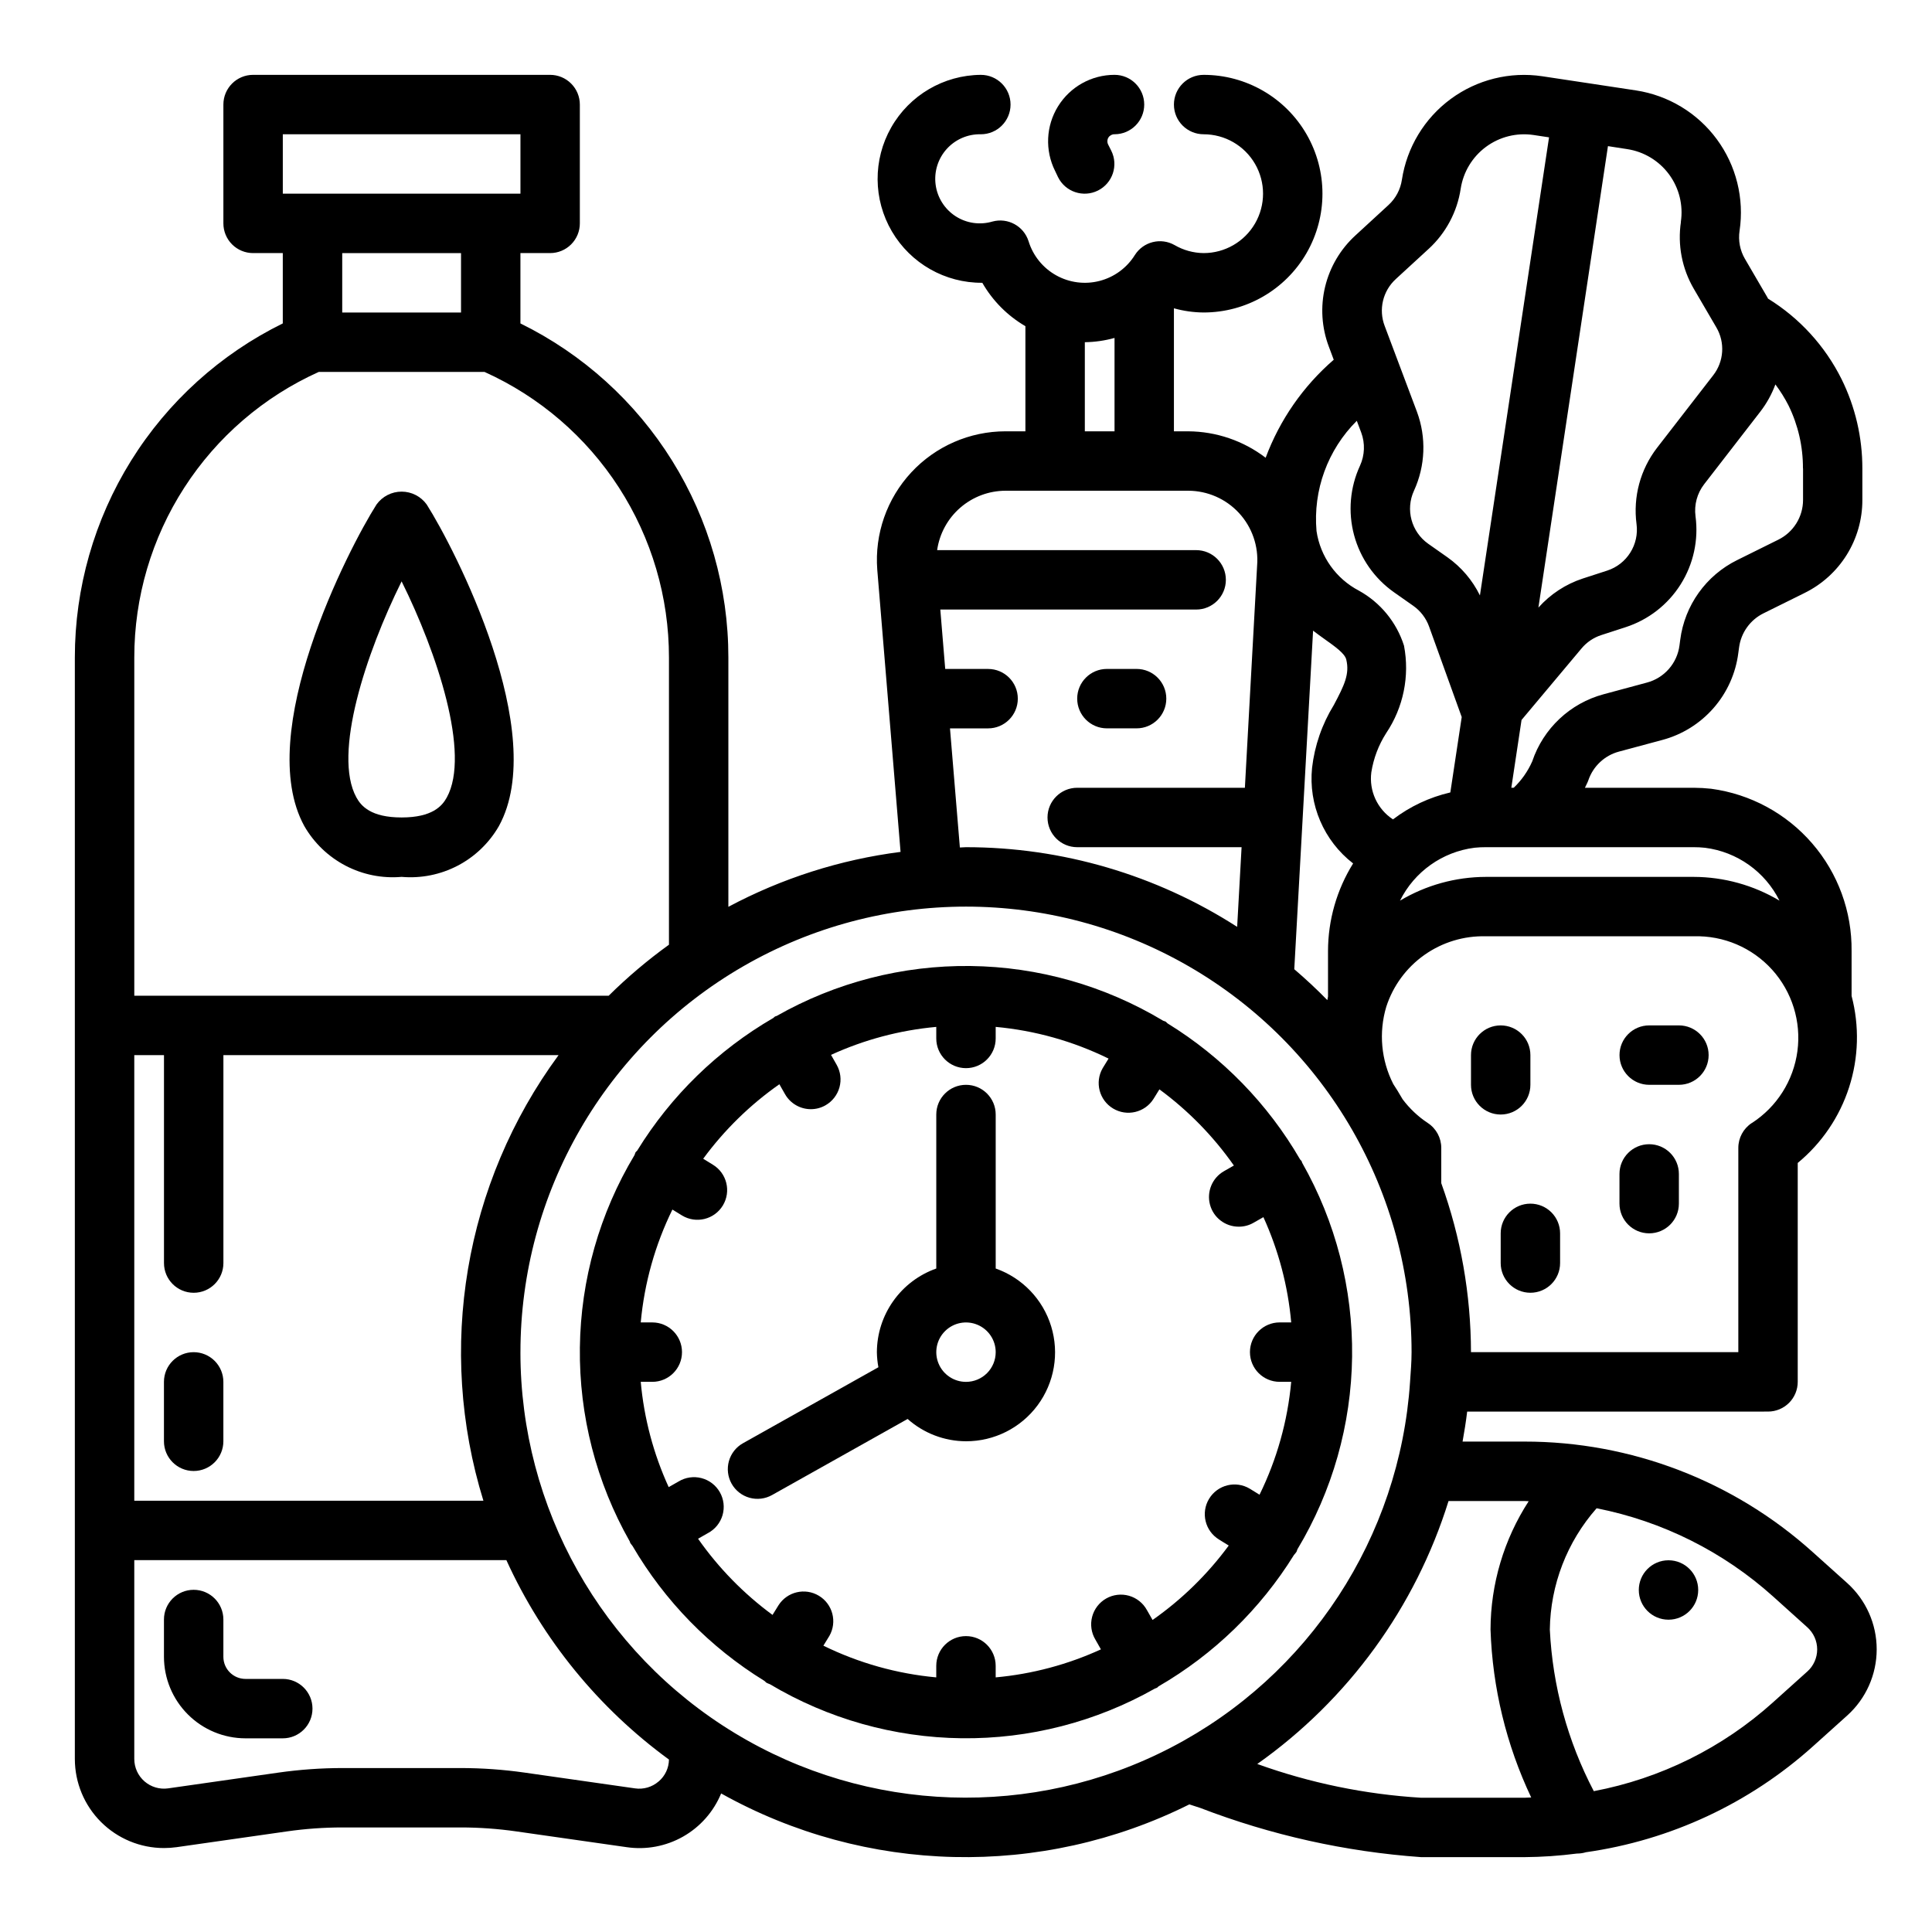
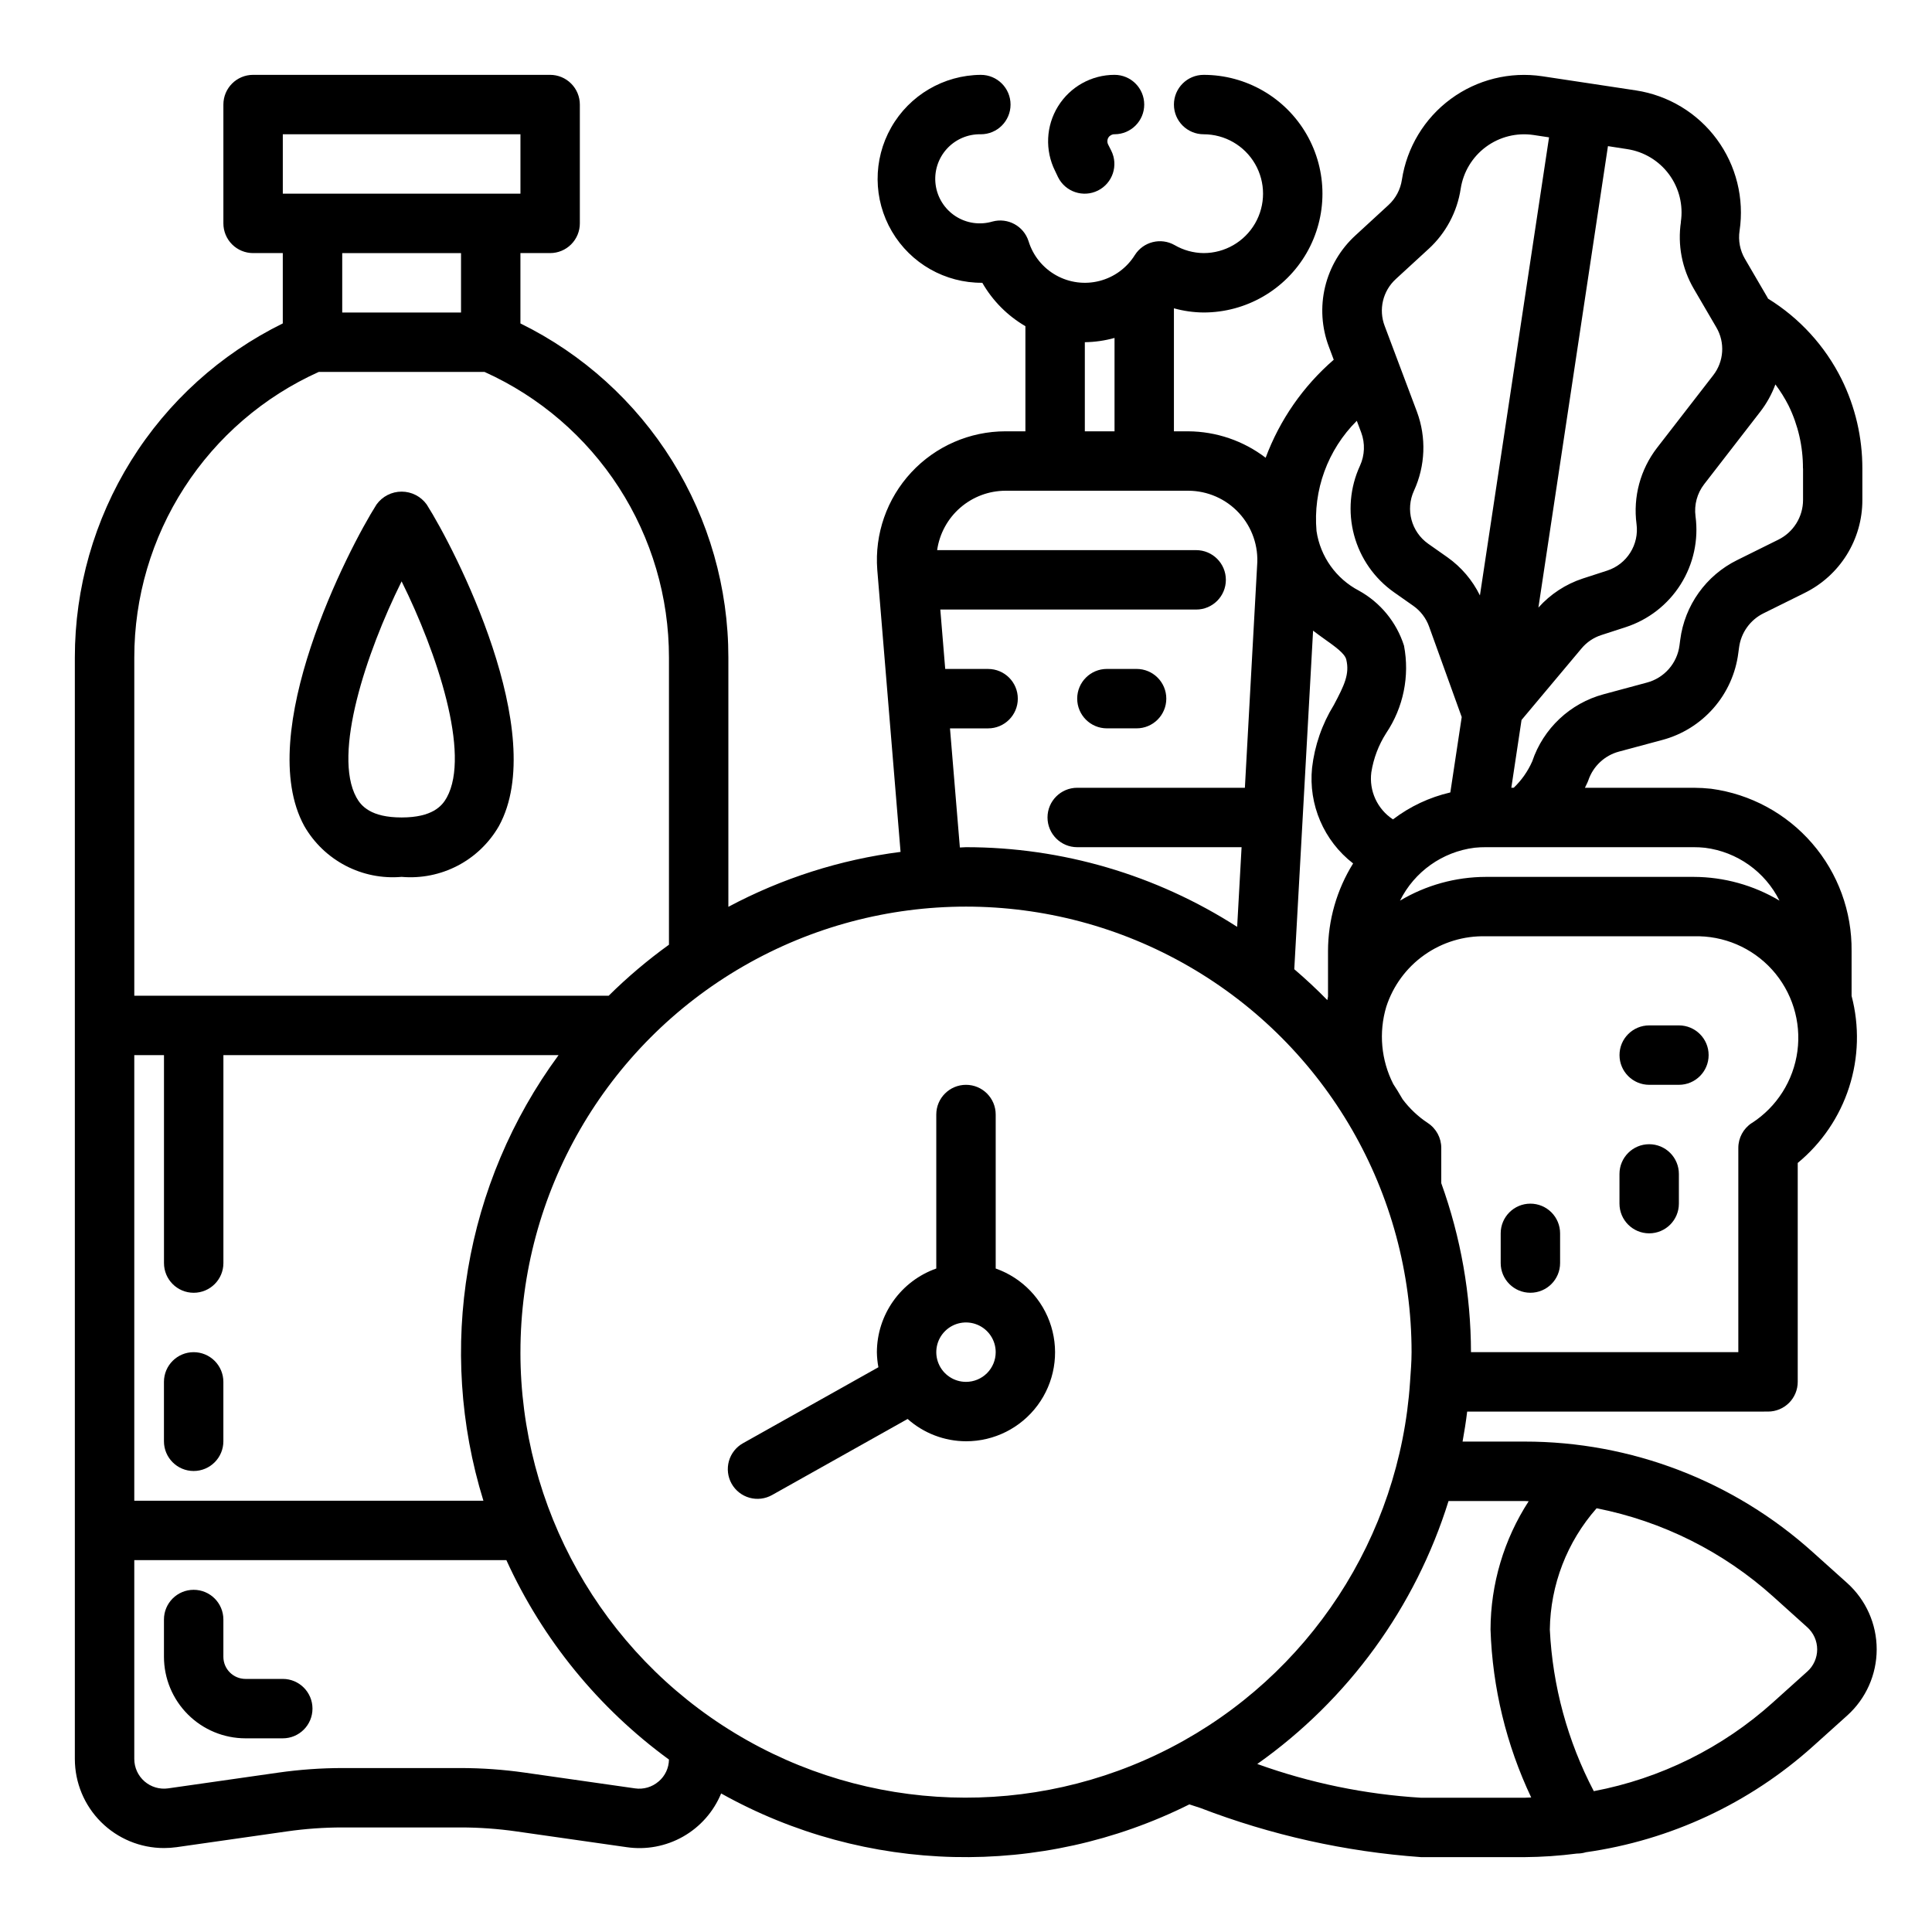
<svg xmlns="http://www.w3.org/2000/svg" fill="#000000" width="800px" height="800px" version="1.1" viewBox="144 144 512 512">
  <g>
-     <path d="m486.91 556.09c0.246-0.27 0.477-0.559 0.684-0.859 0.094-0.215 0.172-0.438 0.238-0.66 9.266-15.43 14.266-33.047 14.488-51.047 0.219-18-4.352-35.73-13.238-51.383-0.07-0.133-0.062-0.293-0.141-0.426-0.078-0.133-0.277-0.277-0.395-0.441-8.543-14.738-20.609-27.125-35.117-36.055-0.168-0.172-0.348-0.336-0.535-0.488-0.219-0.094-0.441-0.176-0.668-0.242-15.43-9.27-33.047-14.27-51.047-14.488-17.996-0.215-35.73 4.356-51.379 13.25-0.133 0.062-0.285 0.062-0.418 0.133-0.133 0.07-0.27 0.27-0.434 0.379h0.004c-14.746 8.547-27.141 20.617-36.07 35.133-0.141 0.195-0.355 0.316-0.488 0.535-0.09 0.219-0.172 0.438-0.234 0.664-9.27 15.43-14.27 33.047-14.488 51.043-0.223 18 4.348 35.734 13.234 51.387 0.07 0.133 0.062 0.293 0.141 0.426 0.18 0.258 0.371 0.508 0.578 0.746 8.531 14.605 20.531 26.883 34.934 35.746 0.168 0.176 0.348 0.336 0.535 0.488 0.305 0.156 0.617 0.293 0.938 0.402 15.387 9.176 32.926 14.117 50.84 14.324 17.914 0.203 35.562-4.332 51.156-13.152 0.188-0.086 0.387-0.125 0.574-0.227s0.27-0.27 0.434-0.379c14.637-8.48 26.957-20.438 35.875-34.809zm-37.465 17.223-1.496-2.621c-1.012-1.852-2.723-3.223-4.758-3.801-2.031-0.574-4.207-0.312-6.043 0.73-1.836 1.047-3.176 2.785-3.715 4.824-0.543 2.043-0.242 4.215 0.836 6.031l1.488 2.621c-8.809 4.035-18.242 6.547-27.891 7.426v-3.062c0-4.348-3.523-7.875-7.871-7.875s-7.875 3.527-7.875 7.875v3.062c-10.398-0.953-20.535-3.801-29.914-8.402l1.574-2.566h0.004c2.129-3.711 0.902-8.445-2.762-10.656-3.668-2.211-8.426-1.09-10.719 2.527l-1.574 2.543c-7.629-5.613-14.297-12.43-19.734-20.188l2.621-1.496v0.004c1.879-1 3.273-2.715 3.867-4.758 0.59-2.043 0.332-4.238-0.719-6.086-1.051-1.848-2.805-3.191-4.863-3.727-2.055-0.535-4.242-0.215-6.062 0.887l-2.629 1.496c-4.031-8.812-6.535-18.246-7.406-27.898h3.062c4.348 0 7.871-3.523 7.871-7.871 0-4.348-3.523-7.875-7.871-7.875h-3.062c0.953-10.398 3.797-20.535 8.391-29.91l2.559 1.574c3.719 2.25 8.559 1.062 10.812-2.66 2.25-3.719 1.062-8.559-2.656-10.809l-2.551-1.574v-0.004c5.609-7.633 12.426-14.297 20.184-19.734l1.496 2.621c1.398 2.465 4.016 3.984 6.848 3.984 1.363 0.004 2.699-0.352 3.883-1.031 1.812-1.031 3.144-2.742 3.699-4.758 0.555-2.012 0.285-4.164-0.75-5.981l-1.488-2.621c8.812-4.031 18.242-6.539 27.891-7.414v3.062c0 4.348 3.527 7.871 7.875 7.871s7.871-3.523 7.871-7.871v-3.062c10.398 0.949 20.539 3.797 29.914 8.398l-1.574 2.566c-2.129 3.711-0.902 8.445 2.762 10.656 3.664 2.211 8.422 1.09 10.715-2.523l1.574-2.543c7.629 5.609 14.297 12.43 19.734 20.184l-2.621 1.496c-3.109 1.77-4.633 5.418-3.711 8.875 0.926 3.457 4.066 5.856 7.648 5.836 1.359 0.004 2.699-0.352 3.879-1.031l2.629-1.496c4.016 8.816 6.508 18.25 7.367 27.898h-3.059c-4.348 0-7.875 3.527-7.875 7.875 0 4.348 3.527 7.871 7.875 7.871h3.062-0.004c-0.949 10.398-3.793 20.535-8.391 29.914l-2.559-1.574c-3.719-2.254-8.559-1.062-10.812 2.656-2.25 3.719-1.062 8.559 2.656 10.812l2.551 1.574c-5.609 7.629-12.426 14.293-20.184 19.727z" />
    <path d="m407.87 480.17v-40.809c0-4.348-3.523-7.871-7.871-7.871s-7.875 3.523-7.875 7.871v40.809c-4.586 1.621-8.562 4.621-11.379 8.59-2.82 3.969-4.344 8.711-4.363 13.578 0.02 1.34 0.156 2.68 0.402 3.996l-35.871 20.129h-0.004c-1.824 1.02-3.172 2.727-3.738 4.738s-0.312 4.168 0.711 5.992c1.023 1.82 2.731 3.164 4.746 3.727 2.012 0.562 4.168 0.301 5.988-0.727l35.914-20.152c4.262 3.789 9.762 5.891 15.469 5.91 7.477 0.016 14.52-3.523 18.973-9.531 4.453-6.008 5.789-13.777 3.598-20.926-2.188-7.152-7.644-12.84-14.699-15.324zm-7.871 30.039c-3.184 0-6.055-1.918-7.273-4.859s-0.547-6.328 1.707-8.578c2.25-2.254 5.637-2.926 8.578-1.707 2.941 1.219 4.859 4.09 4.859 7.273 0 2.086-0.828 4.09-2.305 5.566-1.477 1.477-3.481 2.305-5.566 2.305z" />
    <path d="m250.43 376.38c5.137 0.449 10.293-0.582 14.863-2.969 4.566-2.387 8.359-6.031 10.926-10.5 13.492-24.586-11.676-73.477-19.145-85.223-1.539-2.137-4.012-3.402-6.644-3.402-2.633 0-5.106 1.266-6.644 3.402-7.469 11.746-32.637 60.613-19.145 85.223 2.566 4.469 6.359 8.113 10.93 10.5 4.566 2.387 9.723 3.418 14.859 2.969zm0-78.312c9.398 18.934 18.309 45.746 11.98 57.262-1.242 2.273-3.848 5.305-11.98 5.305-8.133 0-10.738-3.031-11.98-5.305-6.328-11.516 2.582-38.328 11.98-57.262z" />
    <path d="m624.44 555.37c-20.969-18.906-48.211-29.359-76.445-29.336h-16.398c0.473-2.629 0.898-5.273 1.219-7.949l79.73-0.004c2.09 0 4.09-0.828 5.566-2.305 1.477-1.477 2.305-3.481 2.305-5.566v-58.016c6.359-5.246 11.086-12.199 13.613-20.047 2.531-7.844 2.758-16.25 0.66-24.219v-11.863c0.121-10.48-3.598-20.641-10.453-28.566-6.856-7.93-16.371-13.074-26.758-14.469-1.531-0.168-3.074-0.254-4.613-0.262h-28.844c0.293-0.652 0.684-1.332 0.898-1.961 1.262-3.738 4.309-6.602 8.125-7.625l11.43-3.07c5.281-1.398 10.023-4.344 13.621-8.453 3.602-4.109 5.891-9.203 6.578-14.621l0.195-1.426c0.504-3.918 2.934-7.324 6.473-9.074l10.887-5.391v-0.004c4.594-2.258 8.465-5.758 11.172-10.102 2.707-4.348 4.144-9.363 4.144-14.48v-8.352c0.02-8.23-1.863-16.352-5.508-23.727-4.379-8.793-11.133-16.188-19.492-21.344-0.055-0.094-0.086-0.203-0.148-0.301l-5.969-10.234v0.004c-1.309-2.242-1.812-4.863-1.426-7.434 1.285-8.57-0.887-17.301-6.031-24.277-5.144-6.977-12.848-11.625-21.418-12.934l-12.871-1.949-11.965-1.805c-8.57-1.281-17.301 0.887-24.277 6.035-6.973 5.144-11.621 12.848-12.926 21.414-0.387 2.57-1.641 4.93-3.559 6.684l-8.707 8.008c-4.004 3.644-6.82 8.41-8.086 13.676-1.262 5.269-0.914 10.793 1.004 15.859l1.289 3.449c-8.098 7.008-14.305 15.941-18.043 25.977-5.898-4.508-13.105-6.965-20.527-7.008h-3.781v-32.598c2.566 0.715 5.211 1.09 7.875 1.109 11.246 0 21.645-6 27.27-15.742 5.621-9.742 5.621-21.746 0-31.488-5.625-9.742-16.023-15.746-27.27-15.746-4.348 0-7.875 3.527-7.875 7.875 0 4.348 3.527 7.871 7.875 7.871 5.621 0 10.82 3 13.633 7.871s2.812 10.875 0 15.746c-2.812 4.871-8.012 7.871-13.633 7.871-2.711-0.027-5.367-0.762-7.707-2.125-3.648-2.062-8.273-0.902-10.52 2.637-2.121 3.406-5.473 5.867-9.363 6.867-3.887 1.004-8.012 0.465-11.512-1.496-3.504-1.961-6.117-5.195-7.297-9.031-1.277-4.023-5.5-6.32-9.574-5.211-3.309 0.977-6.883 0.461-9.777-1.418-2.894-1.879-4.82-4.93-5.277-8.352-0.453-3.422 0.613-6.871 2.918-9.441 2.305-2.566 5.617-4 9.066-3.918 4.348 0 7.871-3.523 7.871-7.871 0-4.348-3.523-7.875-7.871-7.875-9.844 0.07-18.902 5.387-23.762 13.945-4.863 8.559-4.789 19.062 0.191 27.551 4.981 8.492 14.113 13.68 23.957 13.609 2.734 4.769 6.672 8.734 11.422 11.5v27.859h-5.266c-9.492 0-18.555 3.957-25.004 10.918-6.453 6.961-9.711 16.297-8.988 25.758l6.172 74.785c-15.969 2.047-31.43 6.981-45.633 14.555v-66.062c0.008-18.434-5.148-36.5-14.891-52.152-9.738-15.648-23.672-28.258-40.215-36.391v-18.641h7.871c2.09 0 4.09-0.828 5.566-2.305 1.477-1.477 2.309-3.481 2.309-5.566v-31.488c0-2.09-0.832-4.09-2.309-5.566-1.477-1.477-3.477-2.309-5.566-2.309h-78.719c-4.348 0-7.871 3.527-7.871 7.875v31.488c0 2.086 0.828 4.09 2.305 5.566 1.477 1.477 3.477 2.305 5.566 2.305h7.871v18.641c-16.543 8.133-30.473 20.742-40.215 36.391-9.738 15.652-14.898 33.719-14.891 52.152v291.88c0 6.266 2.488 12.273 6.918 16.699 4.43 4.43 10.438 6.918 16.699 6.918 1.121 0 2.242-0.078 3.356-0.234l29.262-4.18h-0.004c4.871-0.695 9.785-1.047 14.707-1.047h31.316-0.004c4.926 0 9.84 0.352 14.715 1.047l29.262 4.18c5.164 0.758 10.434-0.23 14.973-2.809 4.535-2.578 8.082-6.602 10.074-11.426 38.336 21.43 84.785 22.516 124.08 2.898l2.906 0.945c18.758 7.215 38.48 11.605 58.527 13.035h27.371c4.656-0.035 9.309-0.355 13.926-0.953h0.156c0.75-0.012 1.496-0.129 2.215-0.348 22.391-3.172 43.328-12.941 60.148-28.055l9.086-8.172c4.977-4.477 7.816-10.859 7.816-17.555s-2.84-13.074-7.816-17.555zm-132.46-244.24c1.055 0.789 2.078 1.574 3.016 2.219 2.906 2.062 5.398 3.848 5.777 5.434 0.93 3.856-0.504 6.801-3.32 12.105h-0.004c-3.102 5.047-5.059 10.711-5.738 16.594-0.992 9.758 3.121 19.34 10.879 25.34-4.336 6.969-6.641 15.012-6.652 23.223v12.051c-0.078 0.316-0.109 0.629-0.18 0.945-2.793-2.867-5.723-5.582-8.762-8.188zm116.26 130.48c-2.227 1.457-3.57 3.938-3.566 6.598v54.129h-70.848c-0.031-15.27-2.695-30.422-7.875-44.785v-9.344c0.004-2.66-1.344-5.144-3.57-6.598-2.57-1.699-4.828-3.832-6.676-6.297-0.914-1.574-1.867-3.148-2.473-4.031-3.223-6.332-3.891-13.66-1.859-20.465 1.789-5.547 5.328-10.367 10.086-13.734 4.758-3.371 10.477-5.109 16.301-4.957h55.105c7.887-0.234 15.477 3.004 20.766 8.855 5.289 5.856 7.742 13.734 6.707 21.555-1.035 7.82-5.449 14.797-12.074 19.074zm-12.391-72.941c8.508 1.078 15.914 6.336 19.734 14.012-6.871-4.098-14.719-6.273-22.719-6.297h-55.105c-8.008 0.02-15.863 2.195-22.742 6.297 3.82-7.68 11.227-12.941 19.734-14.02 1-0.105 2.004-0.156 3.008-0.148h55.105c0.996-0.004 1.992 0.051 2.984 0.156zm25.977-100.53v8.363c-0.004 4.477-2.555 8.559-6.574 10.531l-10.879 5.391c-8.262 4.074-13.93 12.016-15.098 21.152l-0.188 1.434c-0.602 4.754-4.027 8.668-8.66 9.887l-11.422 3.078c-8.902 2.383-16.016 9.066-18.949 17.801-1.16 2.629-2.828 5.004-4.902 6.988h-0.637l2.707-17.965 15.91-18.973-0.004 0.004c1.371-1.641 3.176-2.859 5.203-3.519l6.473-2.102c6.039-1.957 11.203-5.973 14.586-11.348 3.387-5.371 4.777-11.762 3.938-18.055-0.398-3.019 0.426-6.07 2.289-8.48l14.855-19.199c1.703-2.195 3.059-4.641 4.023-7.25 1.32 1.758 2.488 3.629 3.488 5.59 2.539 5.191 3.844 10.895 3.816 16.672zm-32.363-65.336c-0.918 6.117 0.285 12.367 3.402 17.711l5.977 10.234c2.363 4.008 2.031 9.055-0.836 12.723l-14.855 19.184c-4.438 5.742-6.402 13.02-5.453 20.215 0.727 5.449-2.543 10.645-7.769 12.344l-6.481 2.102c-4.527 1.488-8.578 4.144-11.754 7.699l18.43-122.29 5.086 0.789c4.441 0.672 8.434 3.082 11.102 6.695 2.668 3.613 3.793 8.137 3.129 12.582zm-75.57 15.16 8.723-8.016v0.004c4.562-4.191 7.559-9.816 8.484-15.941 0.684-4.434 3.086-8.422 6.695-11.09 3.606-2.668 8.121-3.801 12.562-3.152l4.156 0.629-18.316 121.39-0.004 0.004c-1.98-4.039-4.941-7.512-8.609-10.109l-5.109-3.59c-4.469-3.168-6.047-9.07-3.758-14.043 3.027-6.594 3.312-14.121 0.789-20.926l-8.543-22.719c-1.676-4.356-0.512-9.297 2.938-12.445zm-10.328 37.551 1.172 3.109c1.059 2.856 0.941 6.016-0.32 8.785-2.664 5.766-3.219 12.281-1.57 18.414 1.648 6.133 5.398 11.492 10.59 15.145l5.109 3.59c1.914 1.348 3.367 3.254 4.164 5.453l8.66 24.016-3.016 19.973v0.004c-5.516 1.277-10.699 3.711-15.199 7.144-4.152-2.715-6.383-7.57-5.738-12.492 0.582-3.688 1.922-7.219 3.934-10.367 4.57-6.801 6.266-15.133 4.723-23.184-1.973-6.203-6.246-11.418-11.941-14.57-6.059-3.164-10.238-9.035-11.242-15.797-0.949-10.848 2.965-21.555 10.684-29.23zm-72.074-20.828c2.66-0.035 5.305-0.414 7.871-1.129v24.742h-7.871zm-35.734 102.34h10.102c4.348 0 7.871-3.527 7.871-7.875 0-4.348-3.523-7.871-7.871-7.871h-11.367l-1.301-15.742h67.805c4.348 0 7.871-3.523 7.871-7.871 0-4.348-3.523-7.875-7.871-7.875h-68.645c0.625-4.367 2.809-8.367 6.144-11.258 3.336-2.891 7.602-4.484 12.016-4.484h48.375c5.121 0.008 10.008 2.152 13.477 5.922s5.203 8.816 4.785 13.922l-3.242 58.875h-44.43c-4.348 0-7.875 3.523-7.875 7.871 0 4.348 3.527 7.875 7.875 7.875h43.555l-1.172 21.113c-21.434-13.781-46.375-21.109-71.855-21.113-0.551 0-1.078 0.078-1.629 0.078zm-176.81-157.44h62.977v15.742h-62.977zm47.23 31.488v15.742h-31.484v-15.742zm-37.707 31.488h43.93c14.574 6.566 26.941 17.203 35.617 30.633 8.672 13.43 13.277 29.078 13.266 45.062v76.102c-5.668 4.082-11.008 8.602-15.973 13.516h-125.72v-89.617c-0.012-15.984 4.594-31.633 13.27-45.062 8.672-13.43 21.039-24.066 35.617-30.633zm43.633 299.14h-92.516v-118.08h7.871v55.105c0 4.348 3.523 7.871 7.871 7.871 4.348 0 7.875-3.523 7.875-7.871v-55.105h88.82c-24.98 33.98-32.371 77.789-19.918 118.08zm46.445 74.391h0.004c-1.727 1.508-4.031 2.18-6.297 1.84l-29.254-4.18c-5.602-0.797-11.25-1.199-16.91-1.203h-31.312c-5.672 0.004-11.336 0.406-16.949 1.203l-29.254 4.18c-2.258 0.324-4.547-0.348-6.273-1.844-1.723-1.492-2.715-3.664-2.715-5.949v-52.695h98.605c9.582 21.031 24.422 39.234 43.09 52.855-0.027 2.231-1.02 4.34-2.715 5.793zm-36.625-113.75c0-42.188 22.508-81.168 59.039-102.26 36.535-21.094 81.547-21.094 118.08 0 36.535 21.094 59.039 60.074 59.039 102.26 0 2.652-0.227 5.25-0.402 7.871-2.734 41.145-26.746 77.875-63.336 96.891-36.59 19.012-80.449 17.547-115.69-3.863-35.242-21.41-56.75-59.664-56.734-100.9zm238.7 118.08c-14.828-0.898-29.453-3.914-43.43-8.949 24.094-17.031 41.906-41.523 50.688-69.691h20.113c0.379 0 0.789 0.047 1.125 0.055-6.57 10.133-10.082 21.945-10.113 34.023 0.512 15.41 4.18 30.551 10.777 44.484-0.598 0-1.188 0.078-1.785 0.078zm102.34-33.465-9.086 8.172h0.004c-13.383 12.055-29.816 20.199-47.508 23.547-6.945-13.258-10.922-27.867-11.652-42.816 0.156-11.855 4.555-23.266 12.398-32.156 17.41 3.43 33.566 11.504 46.762 23.371l9.086 8.18h-0.004c1.66 1.492 2.609 3.621 2.609 5.852 0 2.234-0.949 4.359-2.609 5.856z" />
-     <path d="m586.19 557.49h-0.039c-4.344 0.012-7.859 3.539-7.852 7.883 0.004 4.344 3.527 7.863 7.871 7.863s7.867-3.519 7.871-7.863c0.008-4.344-3.508-7.871-7.852-7.883z" />
    <path d="m437.34 337.02h7.871c4.348 0 7.871-3.527 7.871-7.875 0-4.348-3.523-7.871-7.871-7.871h-7.871c-4.348 0-7.871 3.523-7.871 7.871 0 4.348 3.523 7.875 7.871 7.875z" />
-     <path d="m549.57 431.49v-7.875c0-4.348-3.523-7.871-7.871-7.871-4.348 0-7.871 3.523-7.871 7.871v7.875c0 4.348 3.523 7.871 7.871 7.871 4.348 0 7.871-3.523 7.871-7.871z" />
    <path d="m581.05 447.23c-4.348 0-7.871 3.523-7.871 7.871v7.875c0 4.348 3.523 7.871 7.871 7.871 4.348 0 7.871-3.523 7.871-7.871v-7.875c0-2.086-0.828-4.09-2.305-5.566-1.477-1.477-3.477-2.305-5.566-2.305z" />
    <path d="m588.93 415.74h-7.871c-4.348 0-7.871 3.523-7.871 7.871 0 4.348 3.523 7.875 7.871 7.875h7.871c4.348 0 7.875-3.527 7.875-7.875 0-4.348-3.527-7.871-7.875-7.871z" />
    <path d="m549.57 462.98c-4.348 0-7.871 3.523-7.871 7.871v7.871c0 4.348 3.523 7.871 7.871 7.871s7.871-3.523 7.871-7.871v-7.871c0-2.09-0.828-4.09-2.305-5.566-1.477-1.477-3.477-2.305-5.566-2.305z" />
    <path d="m439.36 179.58c4.348 0 7.871-3.523 7.871-7.871 0-4.348-3.523-7.875-7.871-7.875-6.102 0-11.766 3.16-14.973 8.352-3.207 5.188-3.5 11.668-0.773 17.125l0.789 1.66c1.941 3.891 6.672 5.469 10.562 3.527 3.891-1.945 5.473-6.672 3.527-10.566l-0.836-1.66h0.004c-0.293-0.582-0.262-1.273 0.086-1.828 0.348-0.551 0.961-0.879 1.613-0.863z" />
    <path d="m218.94 588.93h-9.887c-3.234-0.004-5.852-2.621-5.856-5.856v-9.887c0-4.348-3.527-7.871-7.875-7.871-4.348 0-7.871 3.523-7.871 7.871v9.887c0.008 5.727 2.285 11.219 6.336 15.266 4.047 4.051 9.539 6.328 15.266 6.336h9.887c4.348 0 7.871-3.523 7.871-7.871 0-4.348-3.523-7.875-7.871-7.875z" />
-     <path d="m195.32 502.34c-4.348 0-7.871 3.523-7.871 7.871v15.742c0 4.348 3.523 7.875 7.871 7.875 4.348 0 7.875-3.527 7.875-7.875v-15.742c0-2.09-0.832-4.09-2.309-5.566s-3.477-2.305-5.566-2.305z" />
+     <path d="m195.32 502.34c-4.348 0-7.871 3.523-7.871 7.871v15.742c0 4.348 3.523 7.875 7.871 7.875 4.348 0 7.875-3.527 7.875-7.875v-15.742c0-2.09-0.832-4.09-2.309-5.566s-3.477-2.305-5.566-2.305" />
  </g>
</svg>